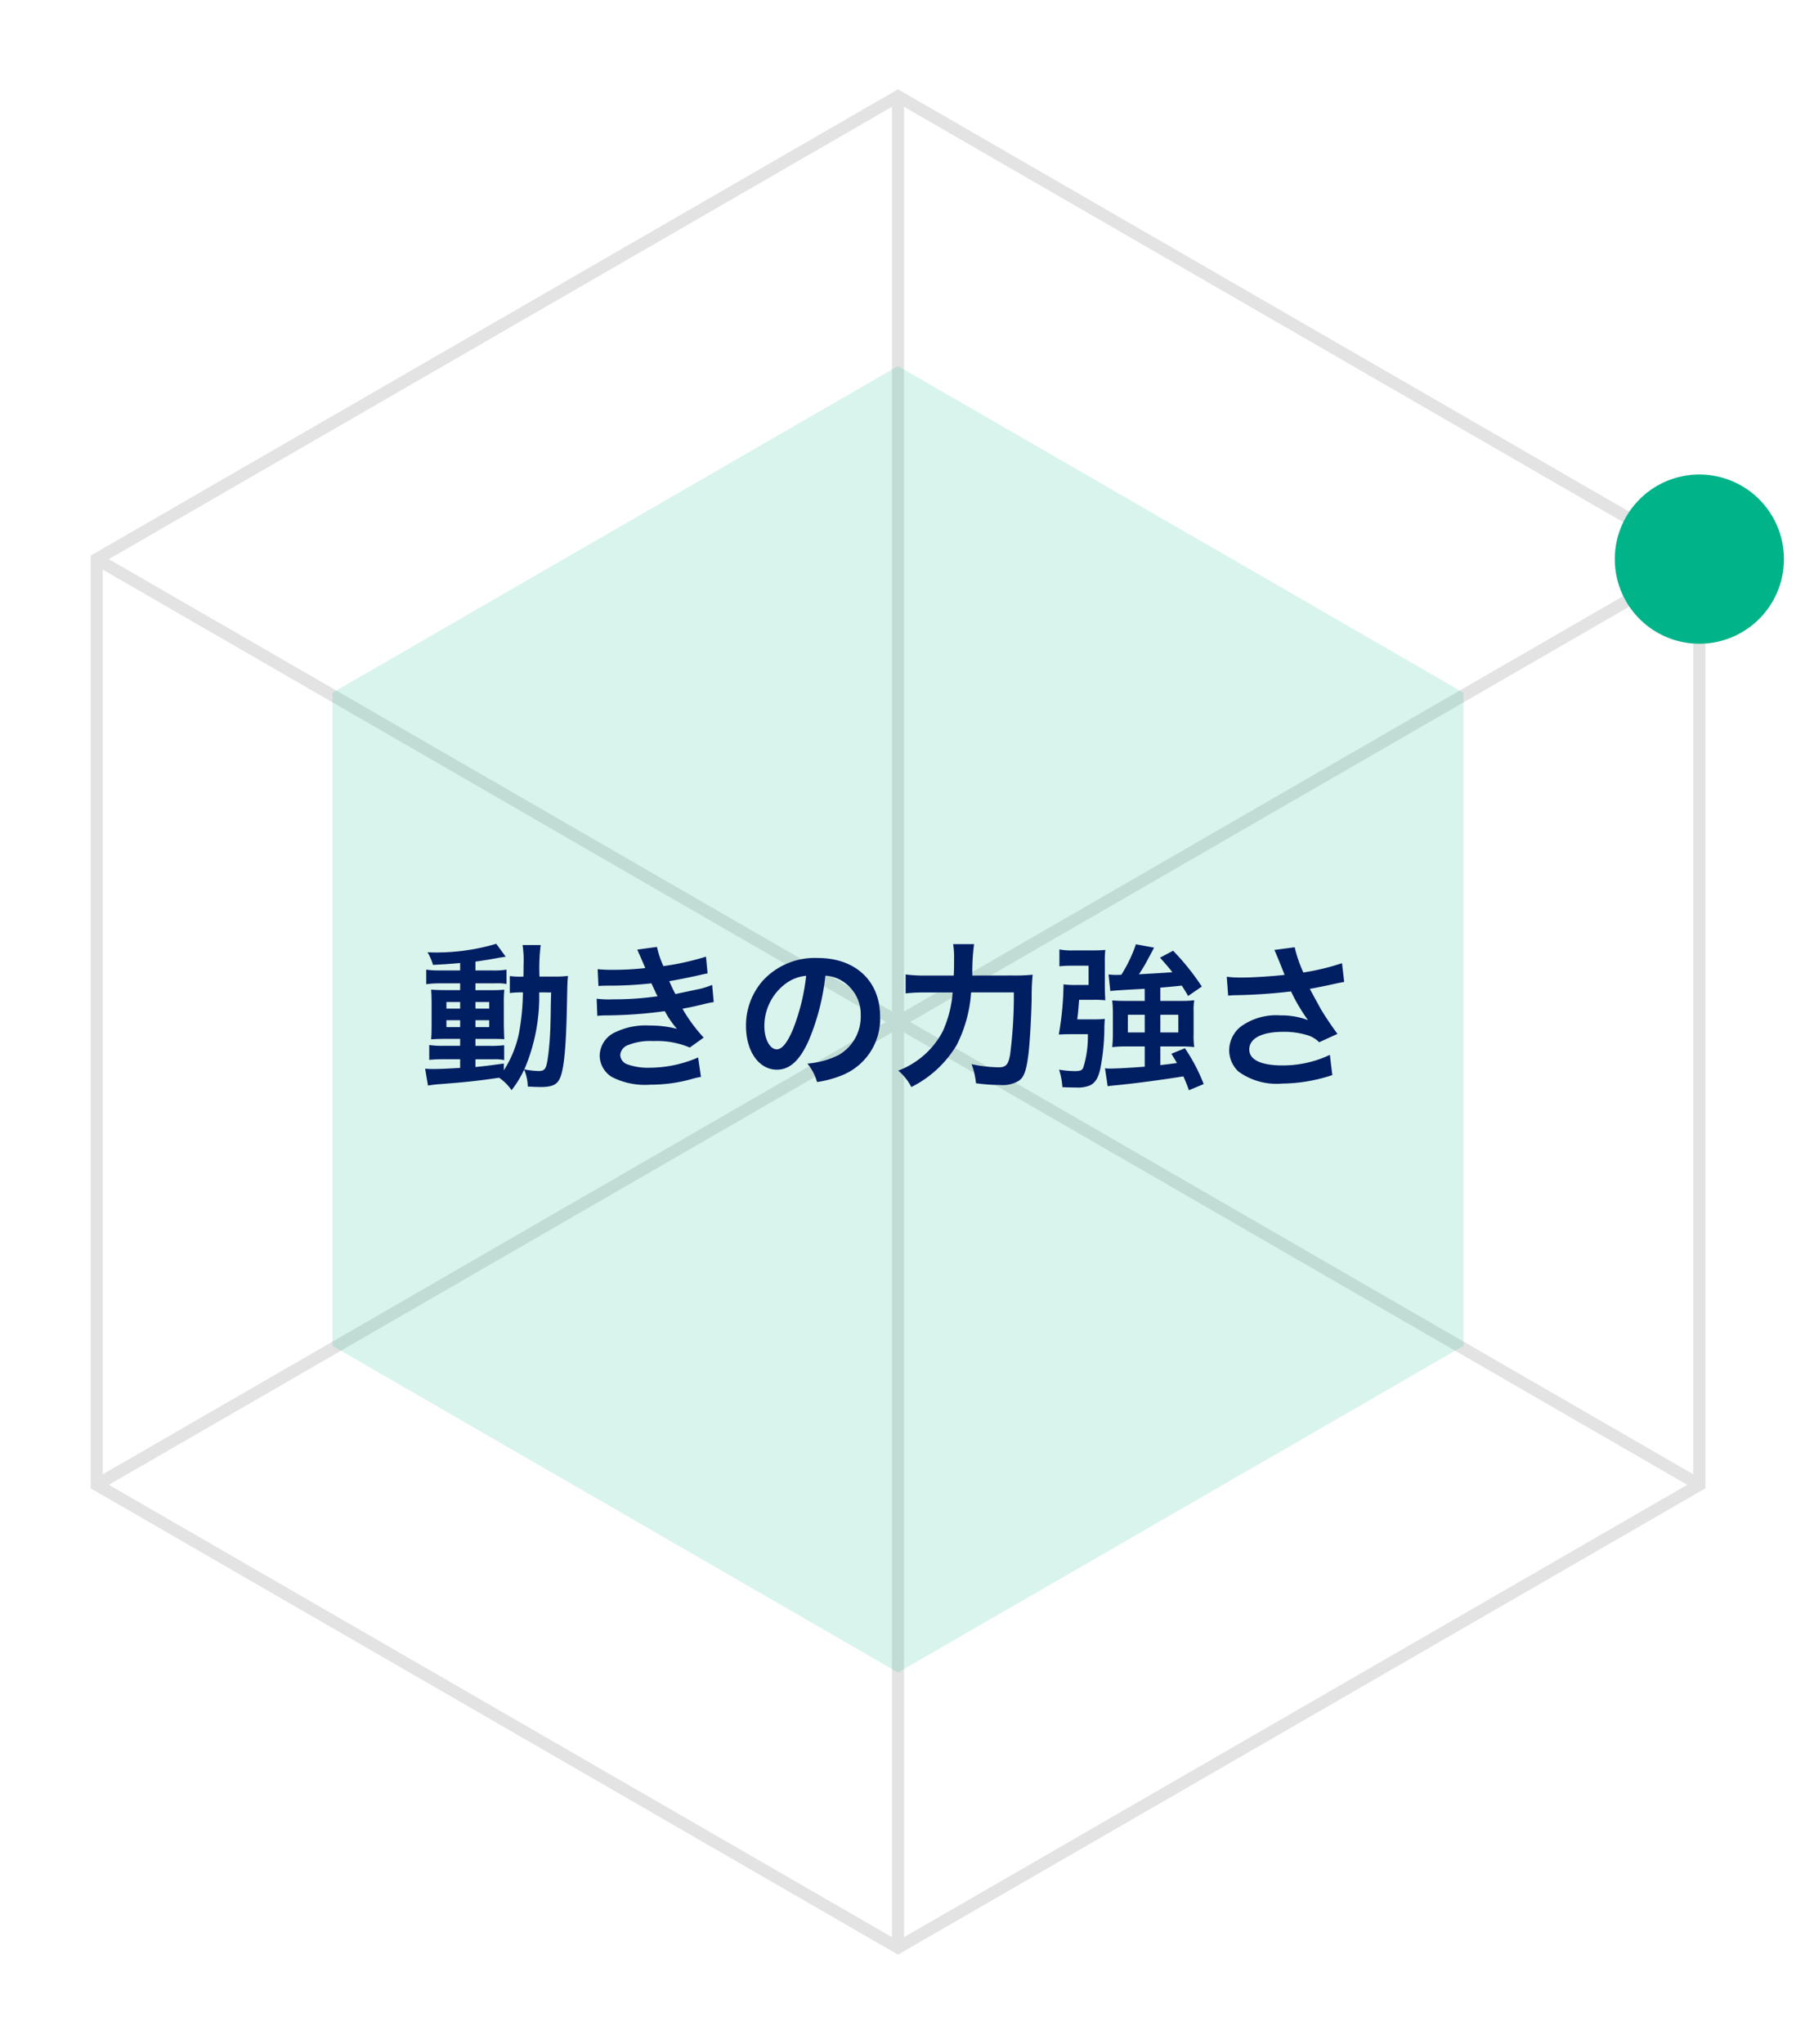
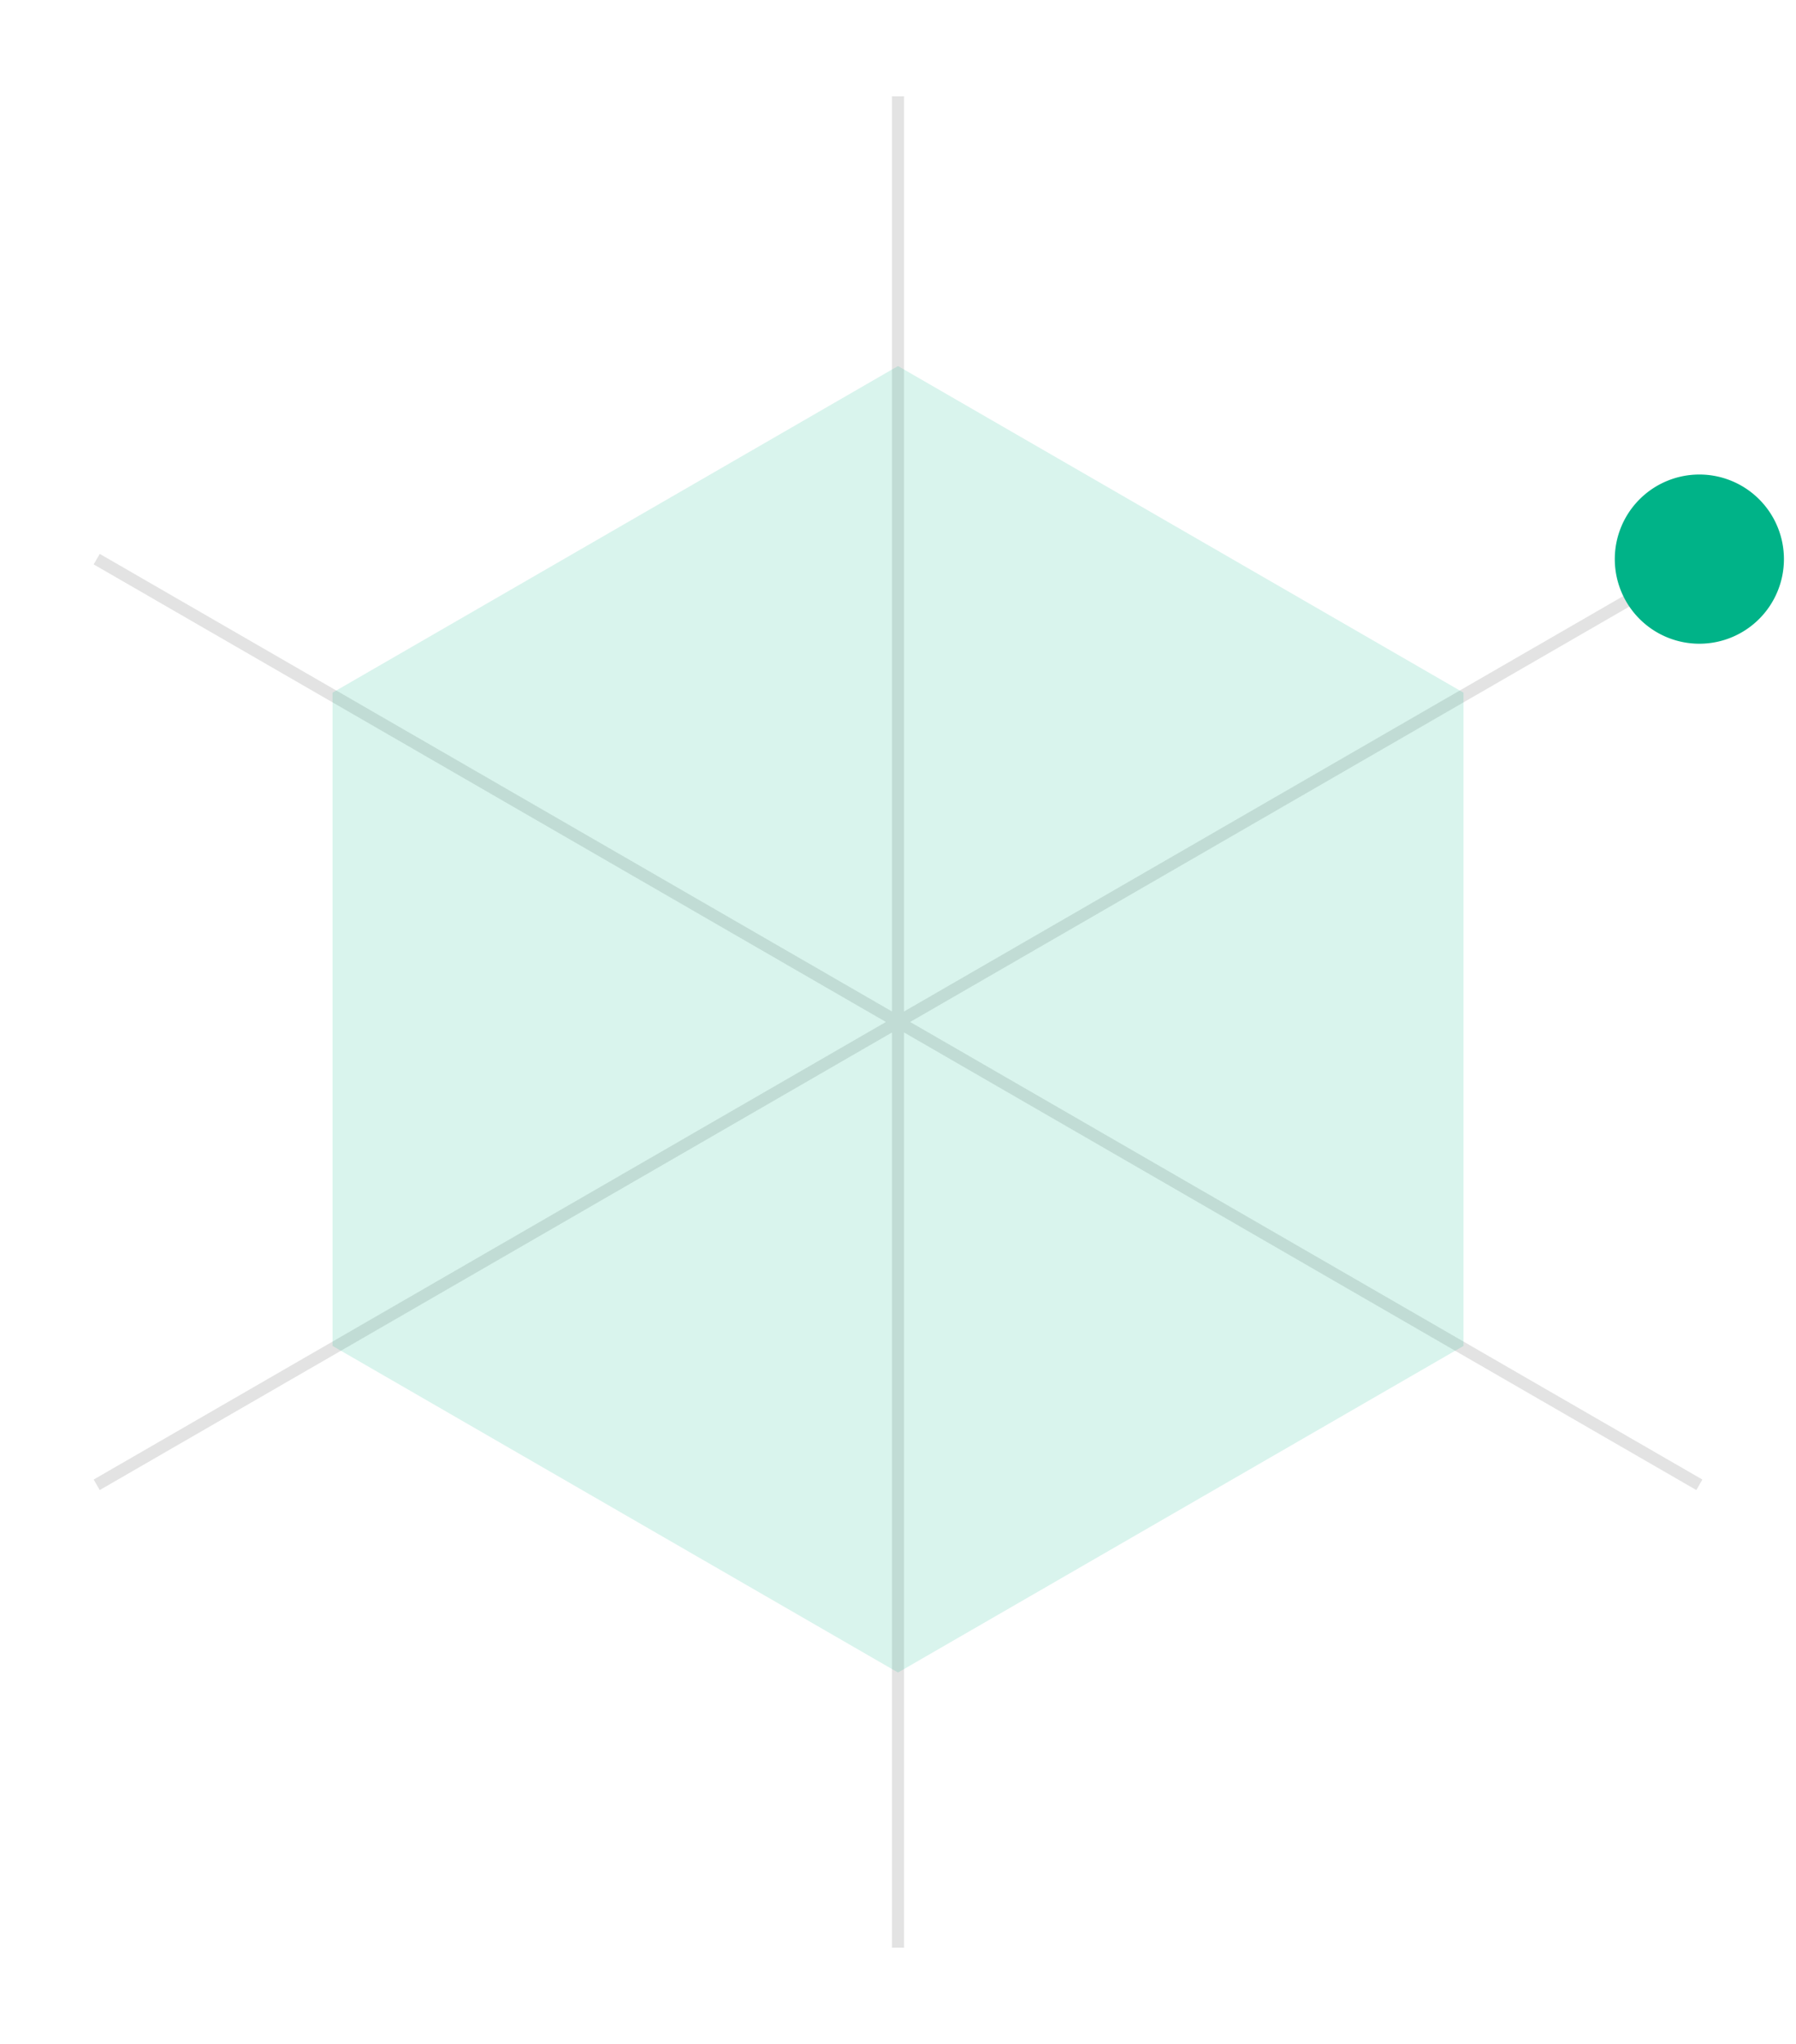
<svg xmlns="http://www.w3.org/2000/svg" width="148.05" height="168.449" viewBox="0 0 148.05 168.449">
  <defs>
    <clipPath id="a">
      <rect width="93.23" height="107.652" transform="translate(26.412 29.161)" fill="none" />
    </clipPath>
    <clipPath id="c">
      <rect width="148.05" height="168.45" />
    </clipPath>
  </defs>
  <g id="b" clip-path="url(#c)">
    <g opacity="0.11">
-       <path d="M6.971,45.073v76.273l66.054,38.137,66.058-38.137V45.073L73.025,6.935Z" transform="translate(1 1)" fill="none" stroke="#000" stroke-width="1" />
      <line y2="152.548" transform="translate(74.025 7.936)" fill="none" stroke="#000" stroke-width="1" />
      <line y1="76.273" x2="132.112" transform="translate(7.971 46.072)" fill="none" stroke="#000" stroke-width="1" />
      <line x2="132.112" y2="76.273" transform="translate(7.971 46.072)" fill="none" stroke="#000" stroke-width="1" />
    </g>
    <path d="M139.084,38.1a6.971,6.971,0,1,1-6.971,6.971,6.971,6.971,0,0,1,6.971-6.971" transform="translate(1 1)" fill="#00b388" />
    <g transform="translate(1 1)" opacity="0.152" style="isolation:isolate">
      <g clip-path="url(#a)">
        <path d="M26.412,56.075V109.9l46.613,26.913L119.642,109.9V56.075L73.025,29.161Z" fill="#00b388" />
      </g>
    </g>
-     <path d="M-35.594-8.762H-37.18a7.835,7.835,0,0,1-1.209-.065v1.2A7.835,7.835,0,0,1-37.18-7.7h1.586v.559h-1.118c-.572,0-.91-.013-1.274-.039.026.325.039.572.039,1.183v1.677c0,.637-.013.91-.039,1.235.364-.026.676-.039,1.261-.039h1.131v.572H-36.92a7.713,7.713,0,0,1-1.222-.065v1.222a11.68,11.68,0,0,1,1.209-.052h1.339v.715c-1.378.078-1.625.091-2.21.091a5.765,5.765,0,0,1-.676-.026l.234,1.391c.312-.052.507-.078.754-.1,2.379-.182,3.328-.286,5.109-.546a3.856,3.856,0,0,1,1.027,1.027,8.449,8.449,0,0,0,1.04-1.7,3.834,3.834,0,0,1,.3,1.4c.195.013.832.039,1.04.039.975,0,1.391-.195,1.625-.767.325-.754.494-2.587.559-5.941.039-1.872.039-1.976.091-2.444a10.273,10.273,0,0,1-1.222.052h-1.131a15.583,15.583,0,0,1,.1-2.6h-1.495A8.291,8.291,0,0,1-30.368-9.2c0,.4,0,.624-.013.949h-.195a5.68,5.68,0,0,1-.923-.052v1.4a7.912,7.912,0,0,1,1.079-.052,19.316,19.316,0,0,1-.338,3.432,8.951,8.951,0,0,1-1.235,2.99v-.559c-1.222.169-1.664.221-2.34.286v-.637h1.456a3.782,3.782,0,0,1,.91.065V-2.6a8.841,8.841,0,0,1-1.222.052h-1.144V-3.12h1.209c.611,0,.871,0,1.17.026-.013-.169-.026-.559-.039-1.183V-6.032a10.408,10.408,0,0,1,.039-1.144,10.242,10.242,0,0,1-1.092.039h-1.287V-7.7h1.625a4.469,4.469,0,0,1,.936.052V-8.827a6.869,6.869,0,0,1-1.209.065h-1.352V-9.49c.65-.091,1.3-.2,1.781-.286.169-.039.6-.1.715-.117l-.78-1.066a17.315,17.315,0,0,1-5.668.7,4.294,4.294,0,0,1,.455,1.04c.975-.052,1.339-.078,2.236-.156Zm0,2.6v.546h-1.131v-.546Zm1.261,0H-33.2v.546h-1.131Zm-1.261,1.5v.572h-1.131v-.572Zm1.261,0H-33.2v.572h-1.131Zm6.24-2.288c-.013.429-.013.507-.026.91-.013,1.053-.013,1.053-.026,1.508a25.851,25.851,0,0,1-.182,2.691c-.156,1.209-.247,1.365-.832,1.365A6.824,6.824,0,0,1-30.3-.611a15.222,15.222,0,0,0,1.222-6.344Zm3.9-.533c.273-.013.338-.026.884-.026A31.341,31.341,0,0,0-19.825-7.7c.1.234.143.312.273.585.1.247.156.325.234.481A25.576,25.576,0,0,1-23-6.383a7.7,7.7,0,0,1-1.339-.052l.052,1.417c.221-.026.312-.026.533-.039a37.319,37.319,0,0,0,5.031-.351,7.827,7.827,0,0,0,1,1.456,8.959,8.959,0,0,0-2.249-.273A5.8,5.8,0,0,0-23-3.575a2.171,2.171,0,0,0-1.092,1.807,2.094,2.094,0,0,0,1,1.781A5.944,5.944,0,0,0-19.916.65,12.516,12.516,0,0,0-16.588.208a6.429,6.429,0,0,1,.845-.2l-.234-1.6a10.1,10.1,0,0,1-4,.845,5.067,5.067,0,0,1-1.859-.286.857.857,0,0,1-.559-.754.938.938,0,0,1,.559-.793,5.015,5.015,0,0,1,2.184-.364,6.991,6.991,0,0,1,2.99.533l1.144-.819A13,13,0,0,1-17.264-5.6c.156-.039.156-.039.481-.1s.741-.156,1.274-.286c.3-.078.572-.13.819-.169l-.13-1.417a6.566,6.566,0,0,1-1.235.377c-.078.013-.676.143-1.794.377a11.705,11.705,0,0,1-.507-1.066c.4-.052,1.846-.338,2.717-.546l.442-.091-.13-1.378a21.84,21.84,0,0,1-3.51.78A7.62,7.62,0,0,1-19.37-10.7l-1.625.221c.013.026.195.429.52,1.183.1.234.1.234.143.338a23.1,23.1,0,0,1-2.678.143,10.906,10.906,0,0,1-1.248-.052Zm18.707-.845a2.841,2.841,0,0,1,1.313.39,3.221,3.221,0,0,1,1.6,2.886,3.64,3.64,0,0,1-1.807,3.25,6.909,6.909,0,0,1-2.587.715A4.147,4.147,0,0,1-6.175.429,8.5,8.5,0,0,0-4.134-.117,5.008,5.008,0,0,0-.975-4.966C-.975-7.891-3-9.789-6.123-9.789A5.836,5.836,0,0,0-10.6-7.969a5.584,5.584,0,0,0-1.43,3.783c0,2.093,1.066,3.6,2.548,3.6,1.066,0,1.9-.767,2.639-2.444A18.807,18.807,0,0,0-5.486-8.333Zm-1.586.013A17.133,17.133,0,0,1-8.151-3.926c-.468,1.118-.91,1.664-1.339,1.664-.572,0-1.027-.845-1.027-1.911a4.352,4.352,0,0,1,1.768-3.51A3.309,3.309,0,0,1-7.072-8.32Zm13.7-.026a16.839,16.839,0,0,1,.143-2.587H5.044a6.842,6.842,0,0,1,.078,1.261c0,.676,0,.806-.026,1.326H2.782a11.248,11.248,0,0,1-1.651-.091v1.56a13.734,13.734,0,0,1,1.612-.078H5.005a9.535,9.535,0,0,1-.819,3.211A6.892,6.892,0,0,1,.52-.507,4.391,4.391,0,0,1,1.6.845,9.057,9.057,0,0,0,5.343-2.626,11.233,11.233,0,0,0,6.526-6.955h3.523a37.971,37.971,0,0,1-.3,5.07C9.607-1.014,9.412-.78,8.8-.78a11.479,11.479,0,0,1-2.236-.26A6.078,6.078,0,0,1,6.929.533,14.989,14.989,0,0,0,8.918.676,2.567,2.567,0,0,0,10.465.325c.4-.286.585-.741.754-1.937.13-.858.26-3.055.3-4.836A17.582,17.582,0,0,1,11.6-8.411a14.12,14.12,0,0,1-1.677.065ZM20.839-6.253H19.253c-.494,0-.767-.013-1.092-.039.026.3.052.624.052.962v1.859c0,.39-.026.715-.052,1.027A9.219,9.219,0,0,1,19.279-2.5h1.56V-.832c-1.157.091-2.353.156-2.886.156a2.172,2.172,0,0,1-.39-.026L17.784.78c.234-.039.26-.039.871-.1,1.56-.156,3.783-.455,5.369-.715a12.128,12.128,0,0,1,.455,1.144L25.7.6a14.939,14.939,0,0,0-1.547-2.951L23.036-1.9c.221.364.325.533.455.767-.663.091-.663.091-1.365.169V-2.5h1.716a9.379,9.379,0,0,1,1.079.052,5.979,5.979,0,0,1-.052-1.014V-5.395a4.765,4.765,0,0,1,.052-.91,7.9,7.9,0,0,1-1.04.052H22.126V-7.345c.624-.052,1.053-.091,1.768-.169.169.273.273.416.52.858l1.131-.78a19.936,19.936,0,0,0-2.366-2.951L22.1-9.815c.52.585.715.806,1.014,1.2-.871.065-1.794.117-2.756.169a12.314,12.314,0,0,0,.767-1.287c.338-.624.338-.624.481-.91l-1.495-.273a11.682,11.682,0,0,1-1.2,2.509c-.286.013-.286.013-.377.013a5.126,5.126,0,0,1-.676-.039l.143,1.365c.156-.026,1.1-.091,2.834-.182Zm0,1.144v1.456H19.448V-5.109Zm1.287,0h1.482v1.456H22.126Zm-6.851.377c.065-.507.065-.507.156-1.612h1.235a8.605,8.605,0,0,1,.923.039q-.039-.624-.039-1.209v-1.95a7.94,7.94,0,0,1,.039-.988c-.3.026-.572.039-1,.039H15.015a5.568,5.568,0,0,1-1.209-.078V-9.1a8.16,8.16,0,0,1,1.131-.052h1.274v1.586h-.988a6.568,6.568,0,0,1-1.079-.052,24.838,24.838,0,0,1-.39,4.134c.3-.013.546-.026.9-.026h1.495a8.637,8.637,0,0,1-.364,2.717c-.091.26-.247.325-.728.325A8.688,8.688,0,0,1,13.78-.585,6.024,6.024,0,0,1,14.053.858c.39.013.728.026,1.131.026A2.707,2.707,0,0,0,16.315.715c.455-.221.7-.624.871-1.417a18.139,18.139,0,0,0,.325-3.445c.013-.273.013-.364.039-.624a7.858,7.858,0,0,1-.91.039Zm12.441-1.95a4.885,4.885,0,0,1,.572-.039A45.3,45.3,0,0,0,32.9-7.033a14.376,14.376,0,0,0,1.4,2.366,6.039,6.039,0,0,0-2.249-.39,4.969,4.969,0,0,0-3.315.936,2.529,2.529,0,0,0-.936,1.937,2.425,2.425,0,0,0,.767,1.755,5.364,5.364,0,0,0,3.614.988,13.42,13.42,0,0,0,4.121-.7L36.1-1.807a9.032,9.032,0,0,1-3.913.871c-1.768,0-2.73-.468-2.73-1.313,0-.923,1.04-1.456,2.808-1.456a6.515,6.515,0,0,1,2.054.3,2.3,2.3,0,0,1,.9.559l1.508-.689C36.27-4.147,35.7-4.992,35.347-5.59c-.13-.234-.429-.78-.9-1.651q1.618-.312,1.911-.39c.442-.091.585-.13.923-.182L37.1-9.36a19.78,19.78,0,0,1-3.185.767,10.892,10.892,0,0,1-.715-2.08l-1.677.221c.065.1.624,1.482.845,2.054-.806.1-2.535.221-3.51.221A8.912,8.912,0,0,1,27.6-8.242Z" transform="translate(73.525 88.725)" fill="#001e62" />
  </g>
</svg>